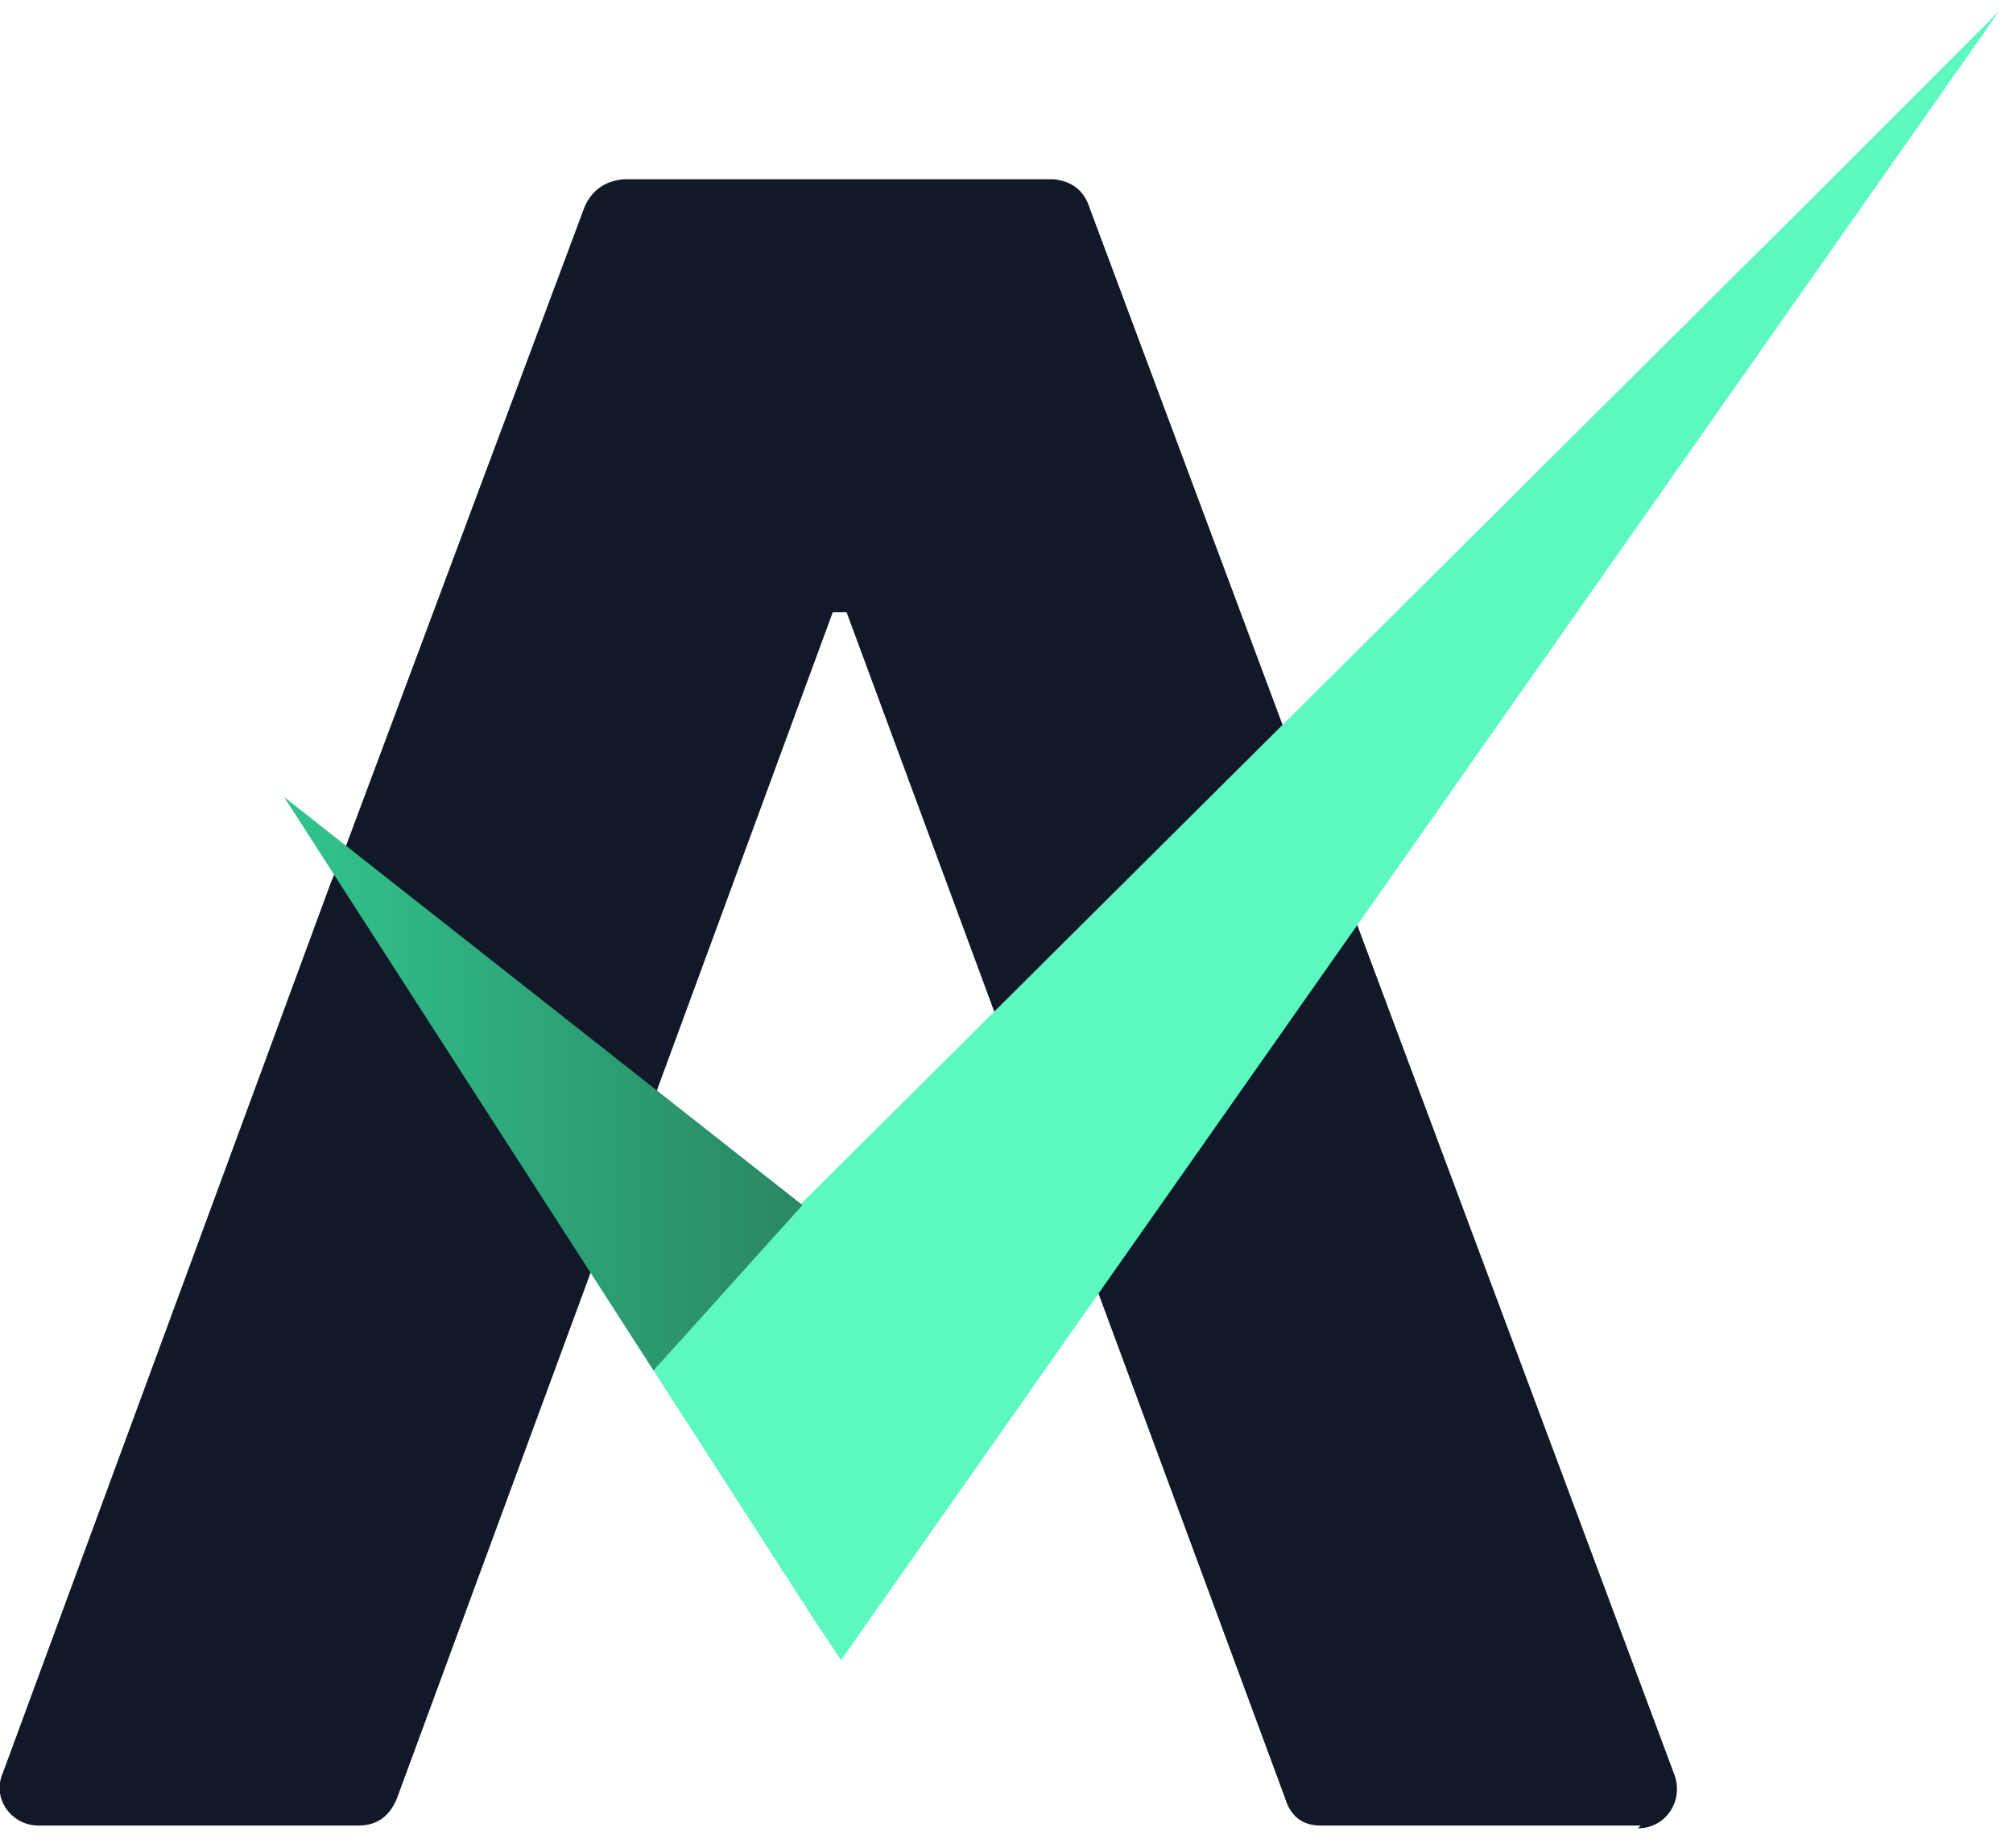
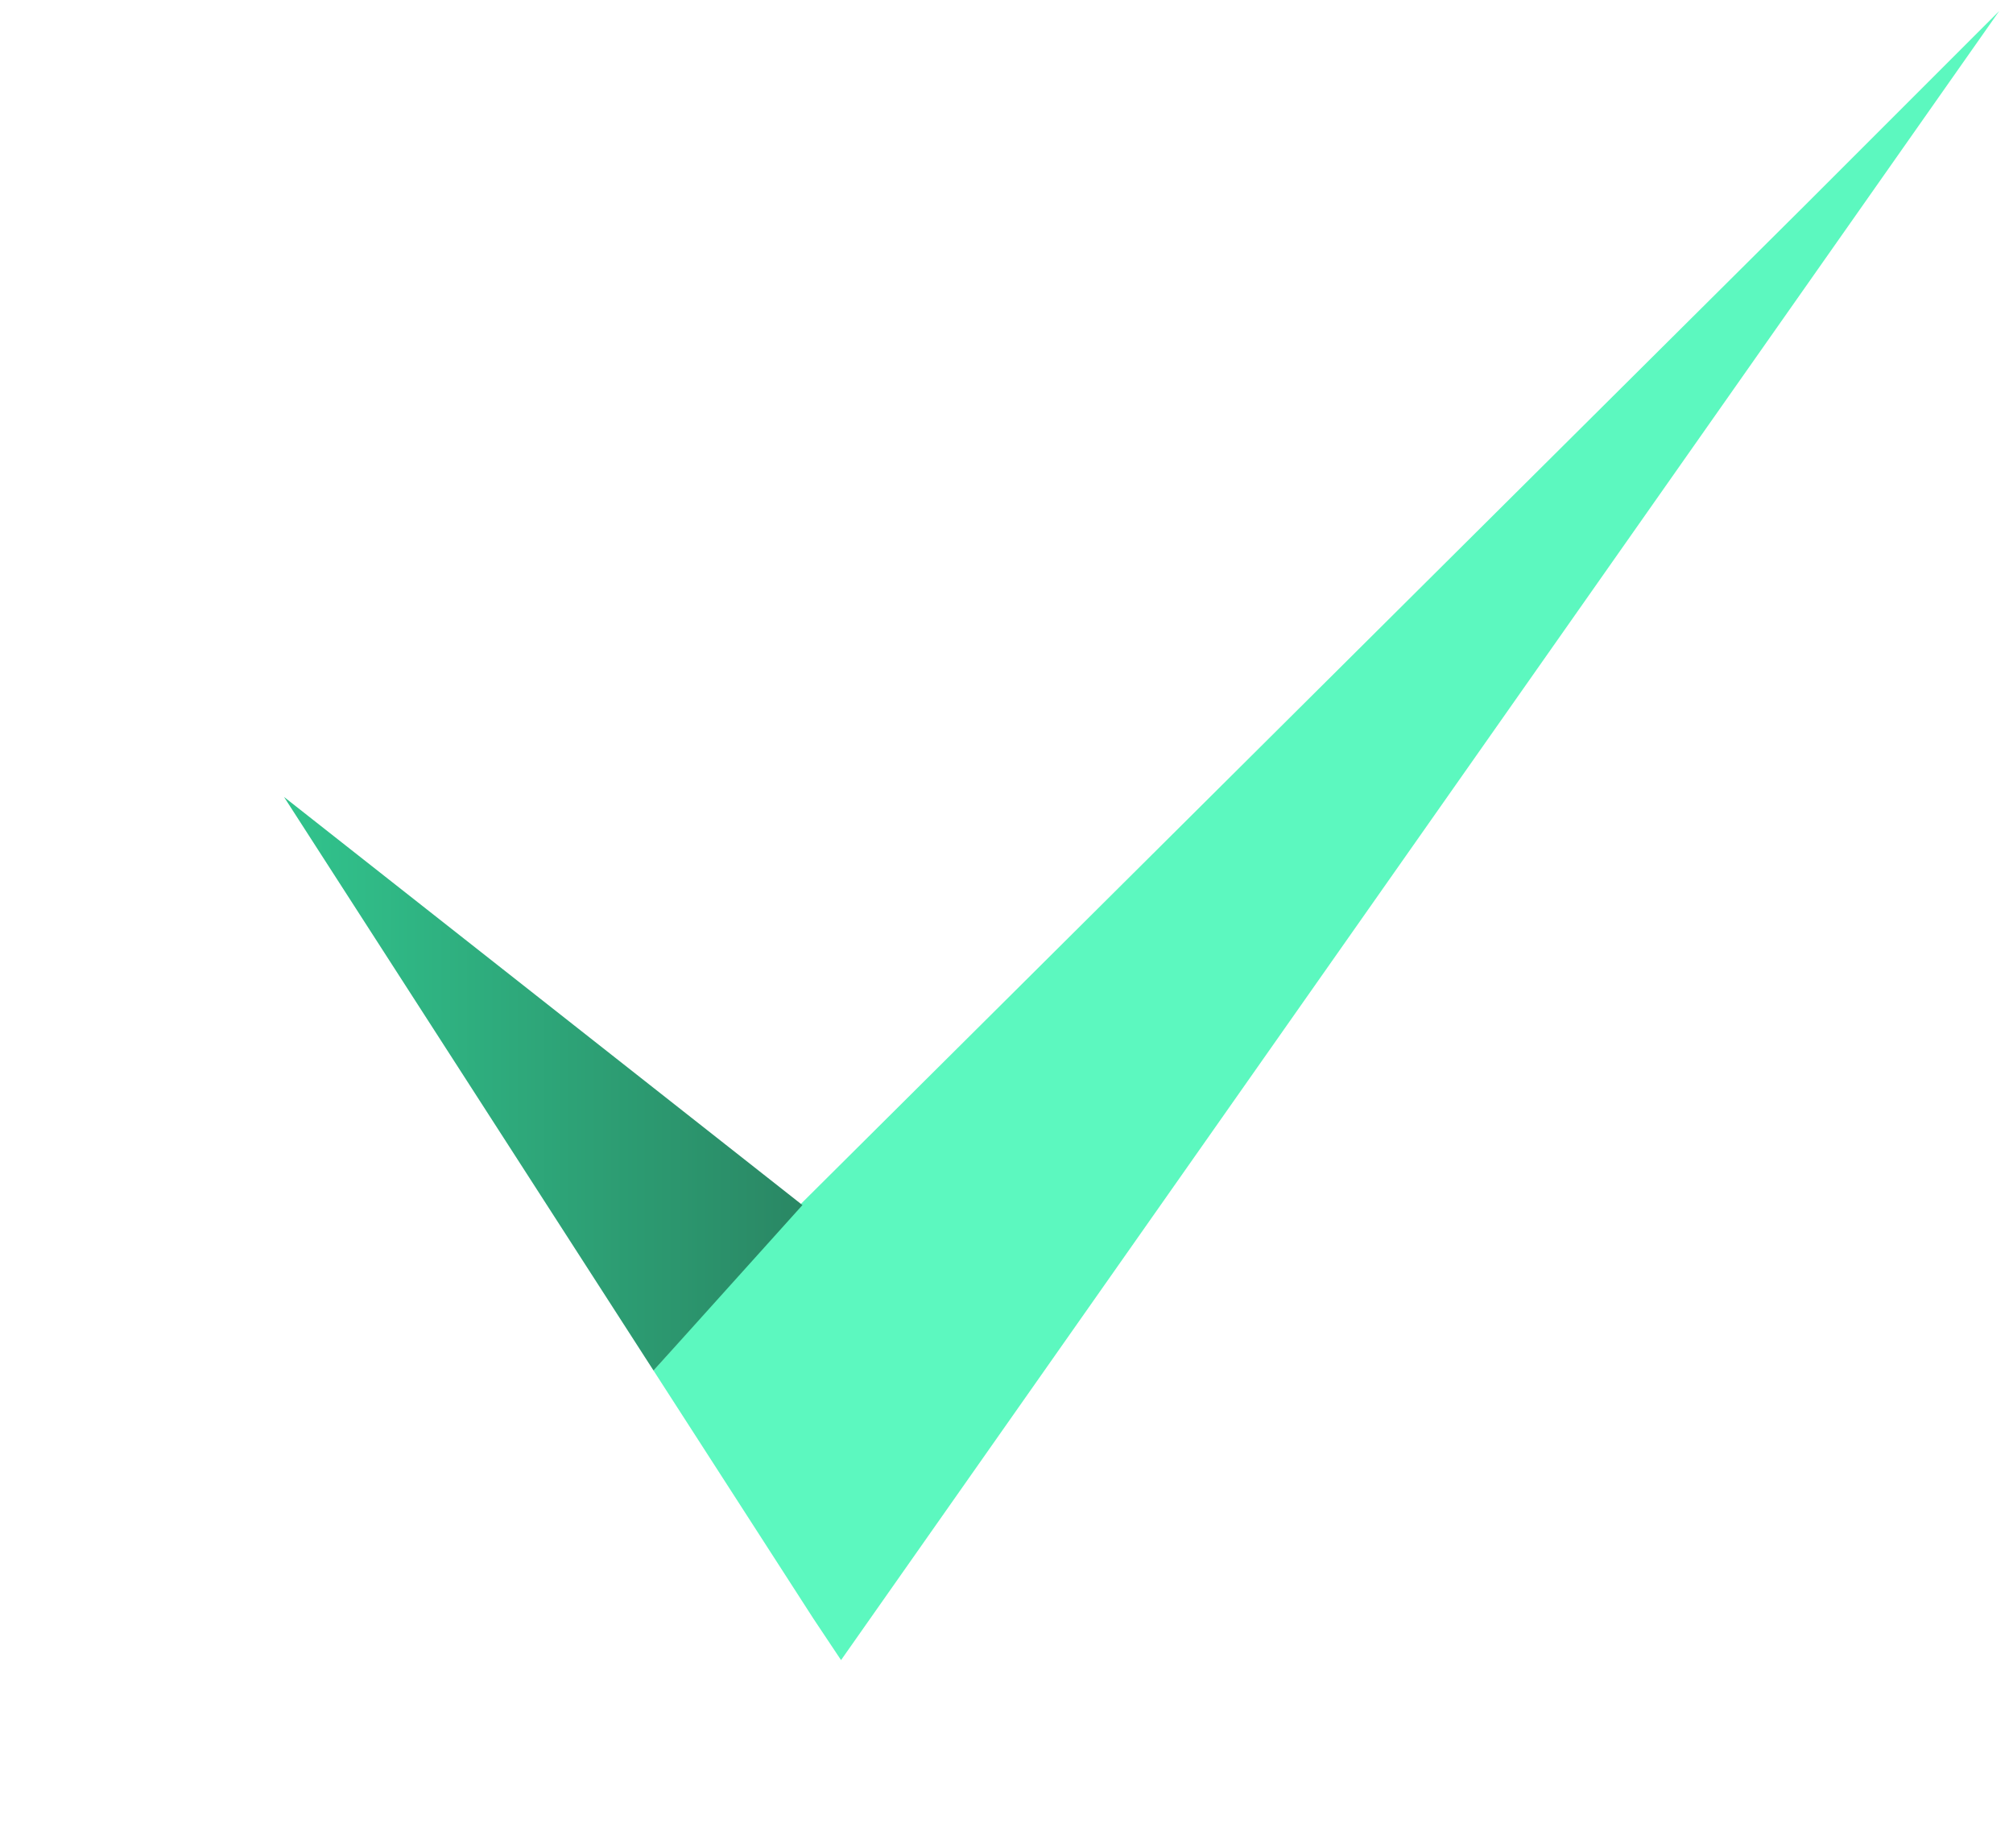
<svg xmlns="http://www.w3.org/2000/svg" width="73" height="67" fill="none">
-   <path fill="#111928" d="M59.5 66.2H47.9q-1 0-1.3-1l-15.9-43h-.5l-6.4 17.4-2.4 6.6-7 19q-.4 1-1.4 1H1.4c-1 0-1.7-1-1.3-1.9L12 32l.5-1.2 8.7-23.3q.4-.9 1.4-1h15.6q1 .1 1.3 1l21.2 56.8c.4 1-.3 2-1.3 2" />
  <path fill="#5CF8BF" d="m23.7 49.7 5.8 9 1 1.5L72.5.4l-7 7L29 43.7z" />
  <path fill="url(#a)" d="m10.3 28.9 13.4 20.8 5.4-6z" />
  <defs>
    <linearGradient id="a" x1="10.3" x2="29.1" y1="39.3" y2="39.3" gradientUnits="userSpaceOnUse">
      <stop stop-color="#31C48D" />
      <stop offset="1" stop-color="#2A8764" />
    </linearGradient>
  </defs>
</svg>